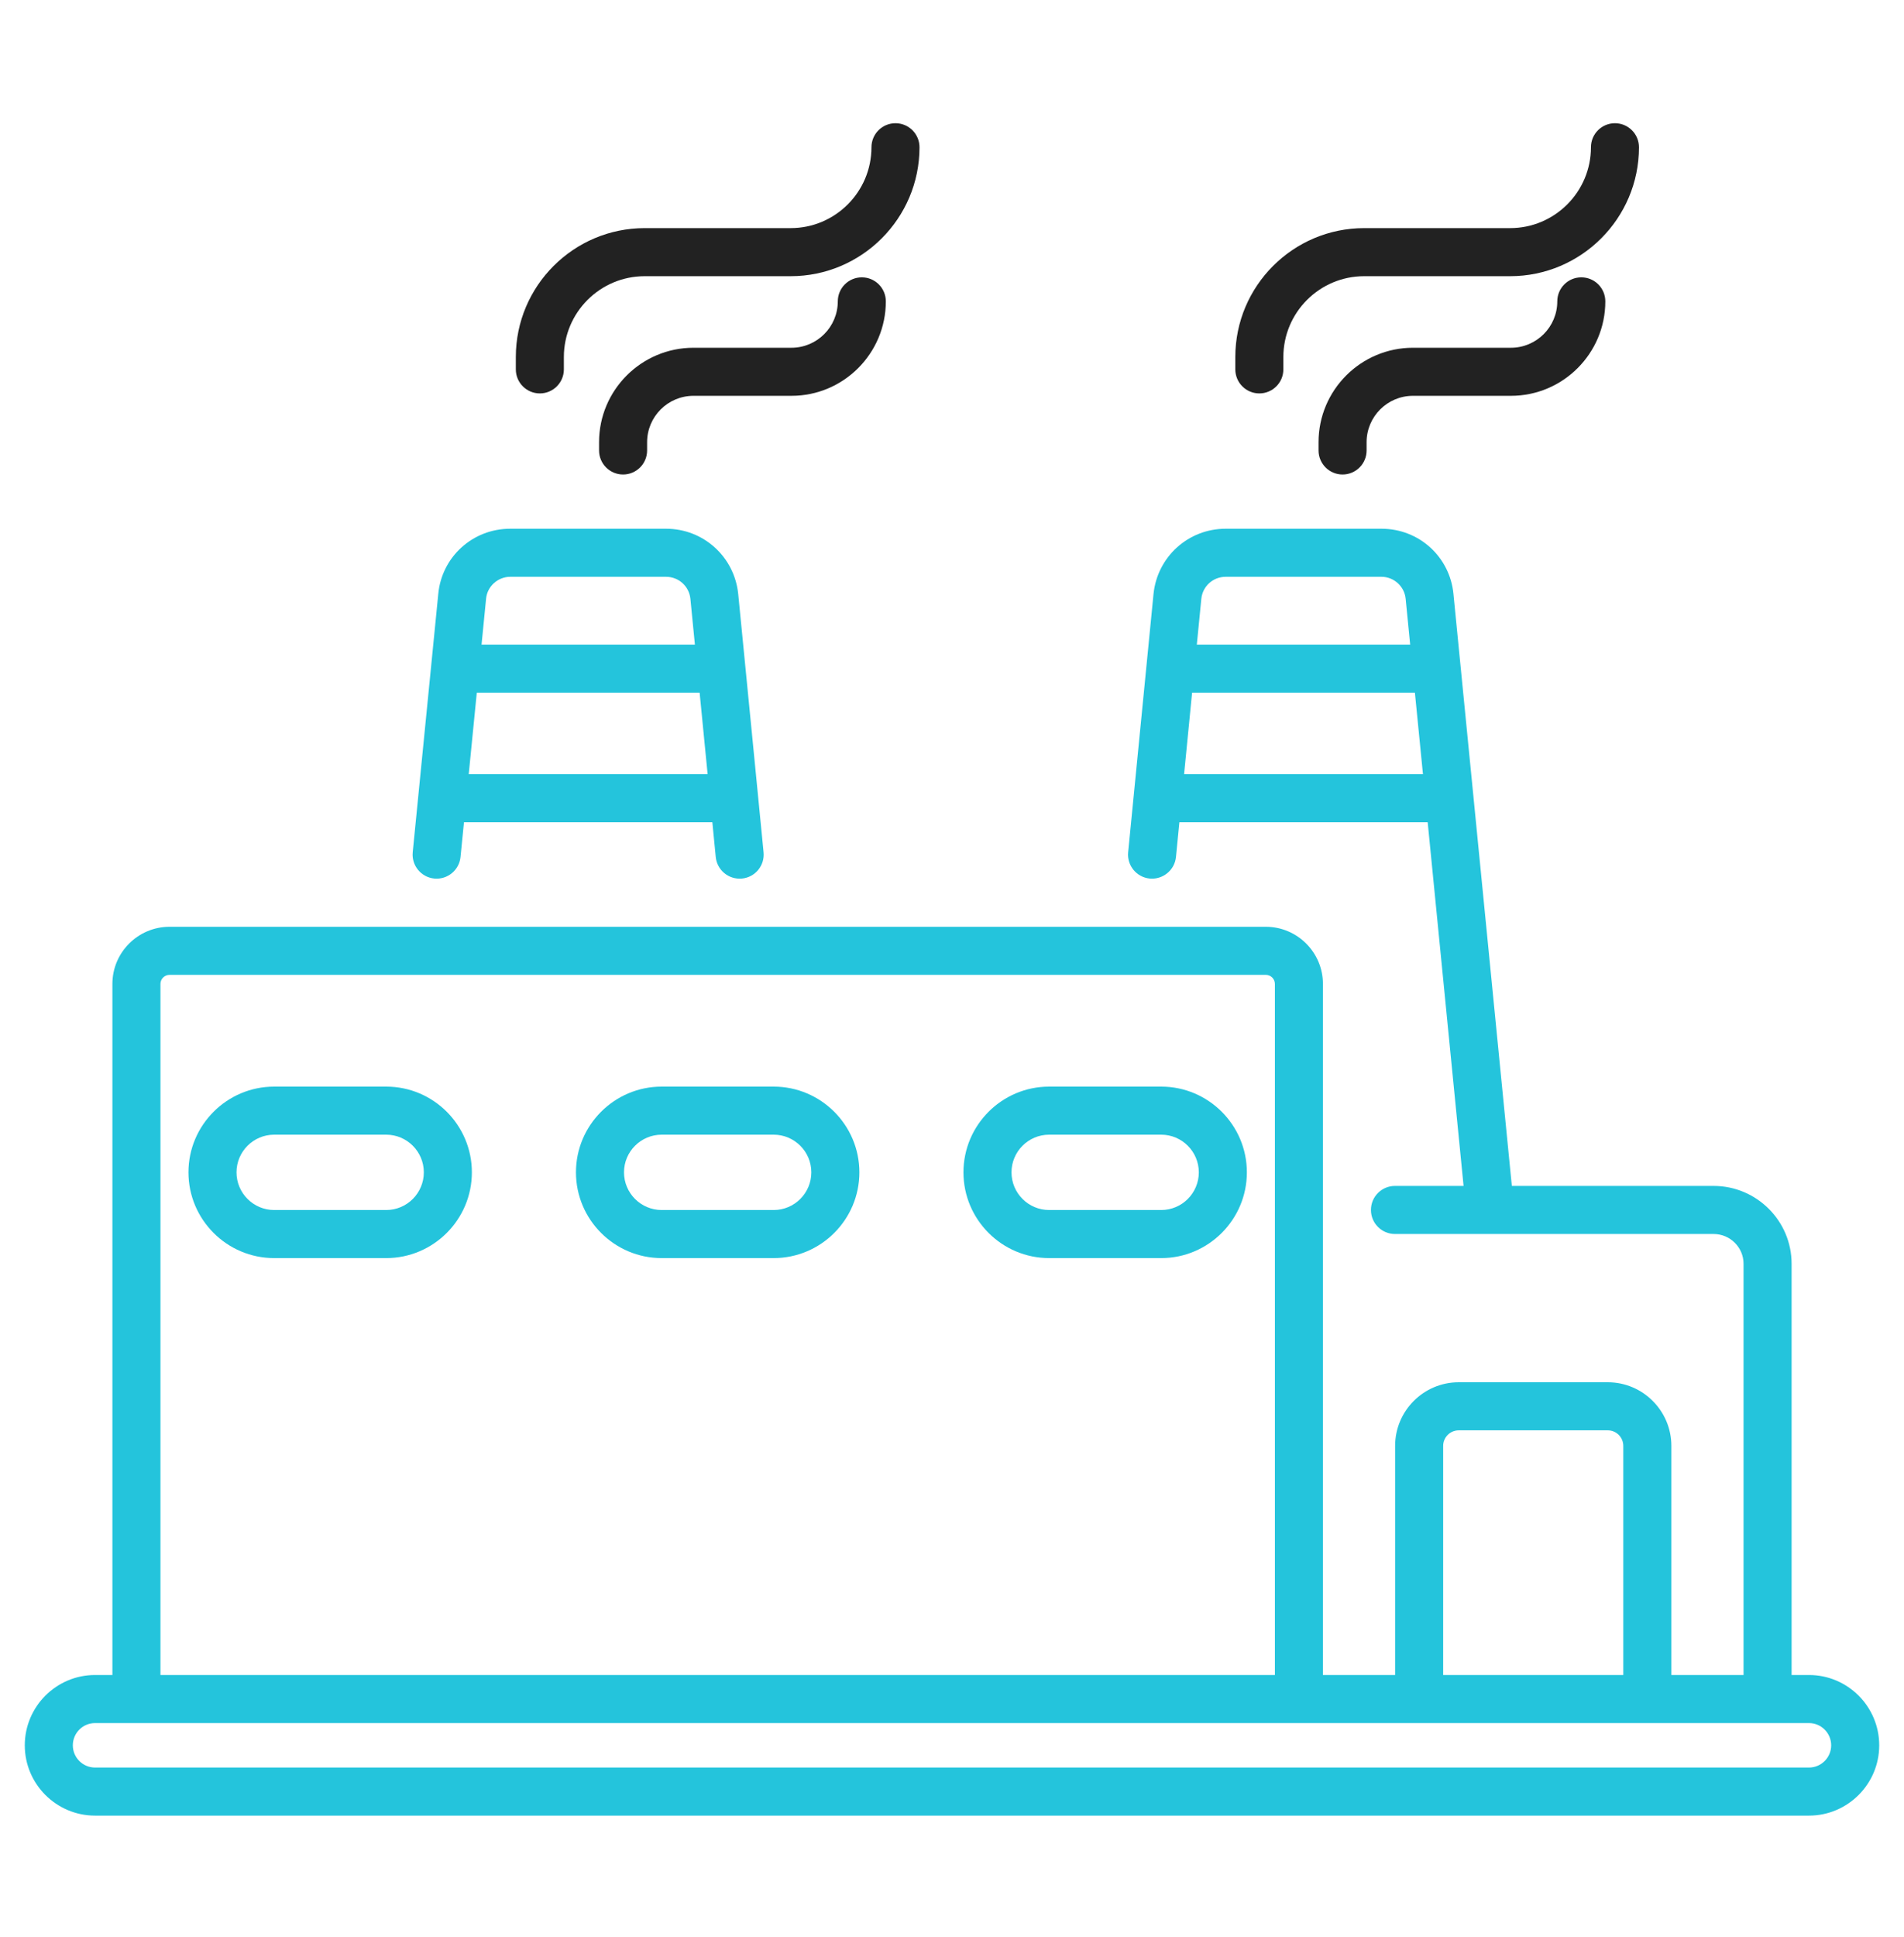
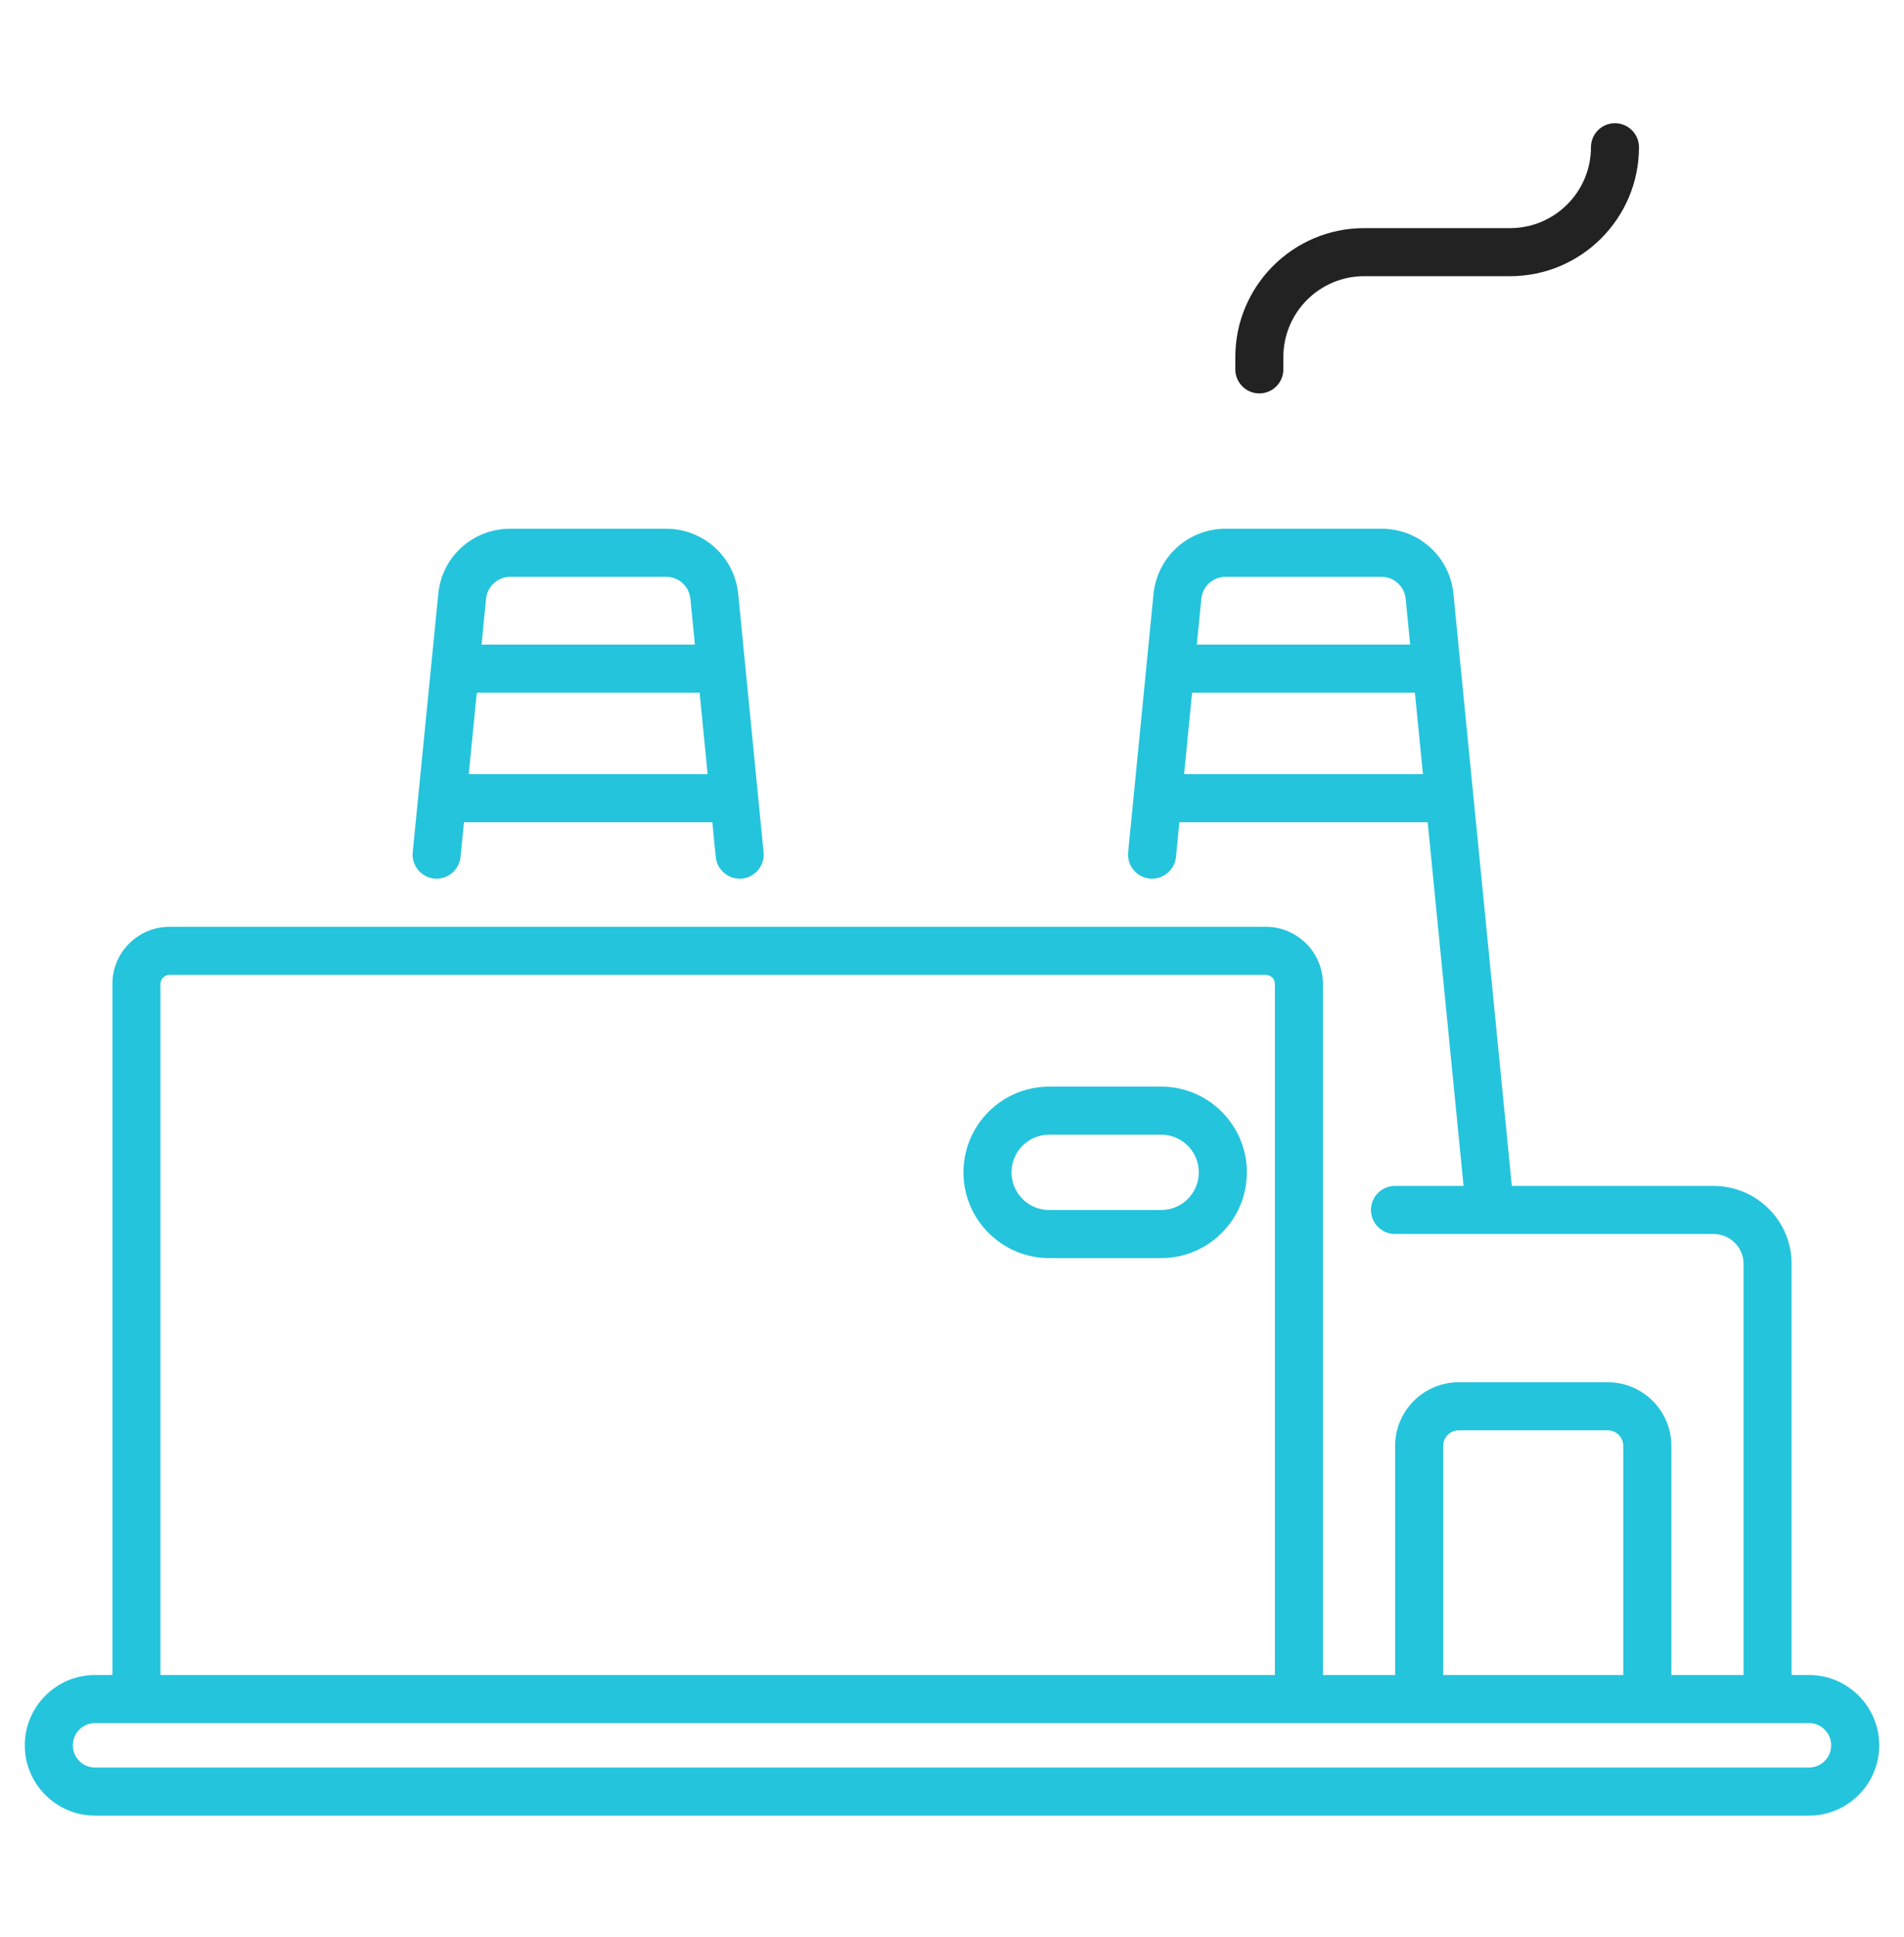
<svg xmlns="http://www.w3.org/2000/svg" width="60" height="61" viewBox="0 0 60 61" fill="none">
-   <path d="M13.685 27.671C14.099 27.711 14.471 27.408 14.512 26.992L14.621 25.897H22.448L22.555 26.992C22.596 27.402 22.959 27.711 23.383 27.671C23.799 27.63 24.103 27.26 24.062 26.843C22.746 13.424 24.398 30.262 23.263 18.709C23.145 17.537 22.167 16.653 20.99 16.653H16.078C14.895 16.653 13.92 17.54 13.811 18.709C13.607 20.769 13.196 24.918 13.006 26.843C12.965 27.259 13.269 27.63 13.685 27.671ZM14.771 24.383L15.025 21.816H22.047L22.299 24.383H14.771ZM16.078 18.167H20.989C21.387 18.167 21.716 18.465 21.756 18.859L21.898 20.302H15.175L15.318 18.855C15.354 18.47 15.688 18.167 16.078 18.167Z" fill="#24c4dc" />
+   <path d="M13.685 27.671C14.099 27.711 14.471 27.408 14.512 26.992L14.621 25.897H22.448L22.555 26.992C22.596 27.402 22.959 27.711 23.383 27.671C23.799 27.63 24.103 27.26 24.062 26.843C22.746 13.424 24.398 30.262 23.263 18.709C23.145 17.537 22.167 16.653 20.99 16.653H16.078C14.895 16.653 13.92 17.54 13.811 18.709C13.607 20.769 13.196 24.918 13.006 26.843C12.965 27.259 13.269 27.63 13.685 27.671ZM14.771 24.383L15.025 21.816H22.047L22.299 24.383H14.771ZM16.078 18.167H20.989C21.387 18.167 21.716 18.465 21.756 18.859L21.898 20.302H15.175L15.318 18.855C15.354 18.47 15.688 18.167 16.078 18.167" fill="#24c4dc" />
  <path d="M57.005 52.756H56.458V39.804C56.458 38.452 55.355 37.352 53.999 37.352H47.642C47.635 37.281 45.796 18.65 45.803 18.715C45.693 17.54 44.718 16.653 43.535 16.653H38.624C37.446 16.653 36.468 17.537 36.35 18.711C36.28 19.425 35.545 26.904 35.551 26.843C35.51 27.259 35.814 27.63 36.23 27.671C36.642 27.711 37.017 27.408 37.058 26.992L37.165 25.897H44.99L46.121 37.352H43.959C43.541 37.352 43.202 37.691 43.202 38.109C43.202 38.527 43.541 38.866 43.959 38.866H53.999C54.52 38.866 54.944 39.287 54.944 39.804V52.756H52.669V45.54C52.669 44.435 51.77 43.536 50.665 43.536H45.968C44.863 43.536 43.964 44.435 43.964 45.54V52.756H41.689V30.99C41.689 29.998 40.881 29.19 39.888 29.19H5.343C4.35 29.19 3.542 29.998 3.542 30.99V52.756H2.996C1.775 52.756 0.781 53.75 0.781 54.971C0.781 56.191 1.775 57.185 2.996 57.185H57.005C58.226 57.185 59.219 56.191 59.219 54.971C59.219 53.75 58.226 52.756 57.005 52.756ZM38.624 18.167H43.535C43.925 18.167 44.259 18.469 44.296 18.861L44.438 20.302H37.715L37.857 18.86C37.897 18.465 38.226 18.167 38.624 18.167ZM37.314 24.383L37.566 21.816H44.587L44.841 24.383H37.314ZM45.478 45.54C45.478 45.27 45.698 45.05 45.968 45.05H50.665C50.935 45.05 51.154 45.27 51.154 45.54V52.756H45.478V45.54ZM5.056 30.99C5.056 30.832 5.185 30.704 5.343 30.704H39.888C40.046 30.704 40.175 30.832 40.175 30.99V52.756H5.056V30.99ZM57.005 55.671H2.996C2.609 55.671 2.295 55.357 2.295 54.971C2.295 54.584 2.609 54.27 2.996 54.27H57.005C57.391 54.27 57.705 54.584 57.705 54.971C57.705 55.357 57.391 55.671 57.005 55.671Z" fill="#24c4dc" />
-   <path d="M12.17 34.224H8.64C7.151 34.224 5.939 35.436 5.939 36.924C5.939 38.413 7.151 39.625 8.64 39.625H12.17C13.658 39.625 14.87 38.413 14.87 36.924C14.87 35.436 13.659 34.224 12.17 34.224ZM12.17 38.111H8.64C7.986 38.111 7.453 37.579 7.453 36.924C7.453 36.27 7.986 35.738 8.64 35.738H12.17C12.824 35.738 13.356 36.27 13.356 36.924C13.356 37.579 12.824 38.111 12.17 38.111Z" fill="#24c4dc" />
-   <path d="M24.38 34.224H20.851C19.362 34.224 18.15 35.436 18.15 36.924C18.15 38.413 19.362 39.625 20.851 39.625H24.38C25.869 39.625 27.081 38.413 27.081 36.924C27.081 35.436 25.869 34.224 24.38 34.224ZM24.38 38.111H20.851C20.197 38.111 19.664 37.579 19.664 36.924C19.664 36.27 20.197 35.738 20.851 35.738H24.38C25.034 35.738 25.567 36.27 25.567 36.924C25.567 37.579 25.035 38.111 24.38 38.111Z" fill="#24c4dc" />
  <path d="M36.592 34.224H33.062C31.573 34.224 30.361 35.436 30.361 36.924C30.361 38.413 31.573 39.625 33.062 39.625H36.592C38.08 39.625 39.292 38.413 39.292 36.924C39.292 35.436 38.08 34.224 36.592 34.224ZM36.592 38.111H33.062C32.407 38.111 31.875 37.579 31.875 36.924C31.875 36.27 32.407 35.738 33.062 35.738H36.592C37.245 35.738 37.778 36.27 37.778 36.924C37.778 37.579 37.246 38.111 36.592 38.111Z" fill="#24c4dc" />
-   <path d="M17.012 12.391C17.43 12.391 17.769 12.052 17.769 11.634V11.245C17.769 9.841 18.911 8.699 20.316 8.699H24.915C27.154 8.699 28.976 6.877 28.976 4.638C28.976 4.22 28.637 3.881 28.219 3.881C27.801 3.881 27.462 4.22 27.462 4.638C27.462 6.042 26.32 7.185 24.915 7.185H20.316C18.077 7.185 16.255 9.006 16.255 11.245V11.634C16.255 12.052 16.594 12.391 17.012 12.391Z" fill="#222222" />
-   <path d="M27.158 8.735C26.74 8.735 26.401 9.074 26.401 9.492C26.401 10.297 25.746 10.953 24.941 10.953H21.853C20.213 10.953 18.878 12.287 18.878 13.927V14.188C18.878 14.606 19.217 14.945 19.635 14.945C20.053 14.945 20.392 14.606 20.392 14.188V13.927C20.392 13.122 21.047 12.467 21.853 12.467H24.941C26.581 12.467 27.915 11.132 27.915 9.492C27.915 9.074 27.576 8.735 27.158 8.735Z" fill="#222222" />
  <path d="M39.685 12.391C40.103 12.391 40.442 12.052 40.442 11.634V11.245C40.442 9.841 41.584 8.699 42.988 8.699H47.587C49.827 8.699 51.648 6.877 51.648 4.638C51.648 4.22 51.309 3.881 50.891 3.881C50.473 3.881 50.135 4.22 50.135 4.638C50.135 6.042 48.992 7.185 47.588 7.185H42.989C40.749 7.185 38.928 9.006 38.928 11.245V11.634C38.928 12.052 39.267 12.391 39.685 12.391Z" fill="#222222" />
-   <path d="M49.831 8.735C49.413 8.735 49.074 9.074 49.074 9.492C49.074 10.297 48.419 10.953 47.613 10.953H44.526C42.885 10.953 41.551 12.287 41.551 13.927V14.188C41.551 14.606 41.89 14.945 42.308 14.945C42.726 14.945 43.065 14.606 43.065 14.188V13.927C43.065 13.122 43.72 12.467 44.525 12.467H47.613C49.253 12.467 50.588 11.132 50.588 9.492C50.588 9.074 50.249 8.735 49.831 8.735Z" fill="#222222" />
</svg>